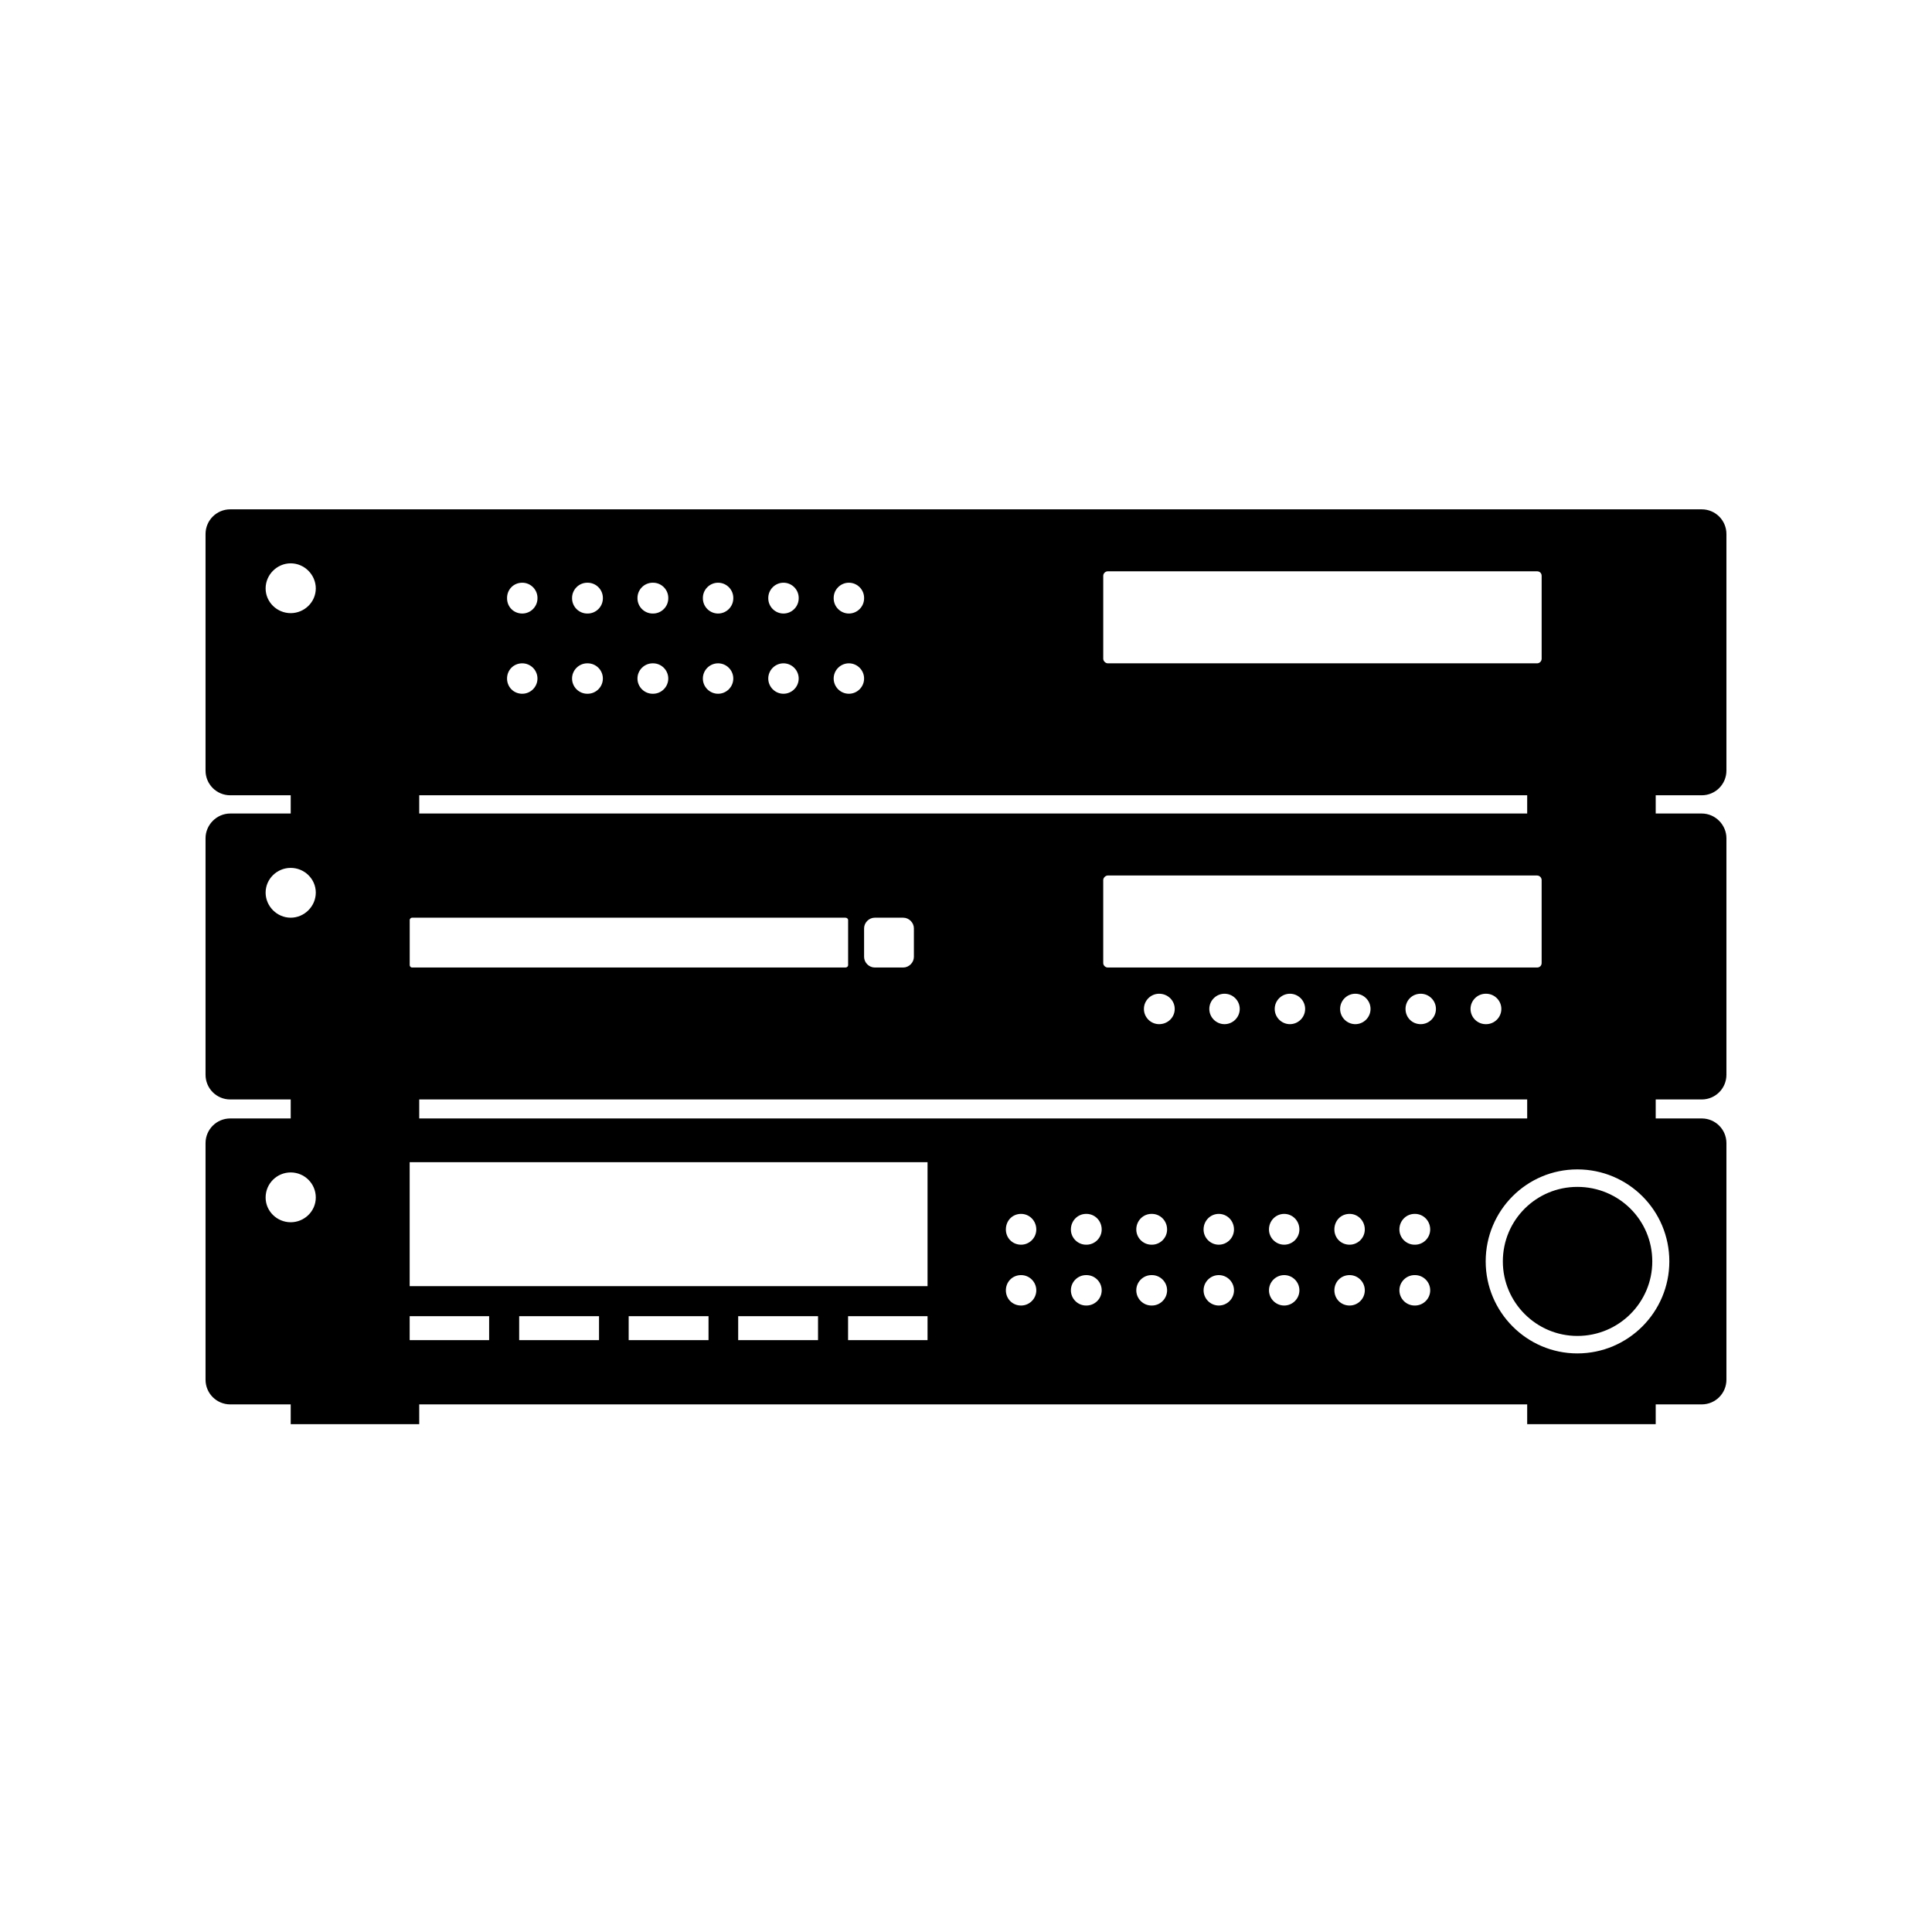
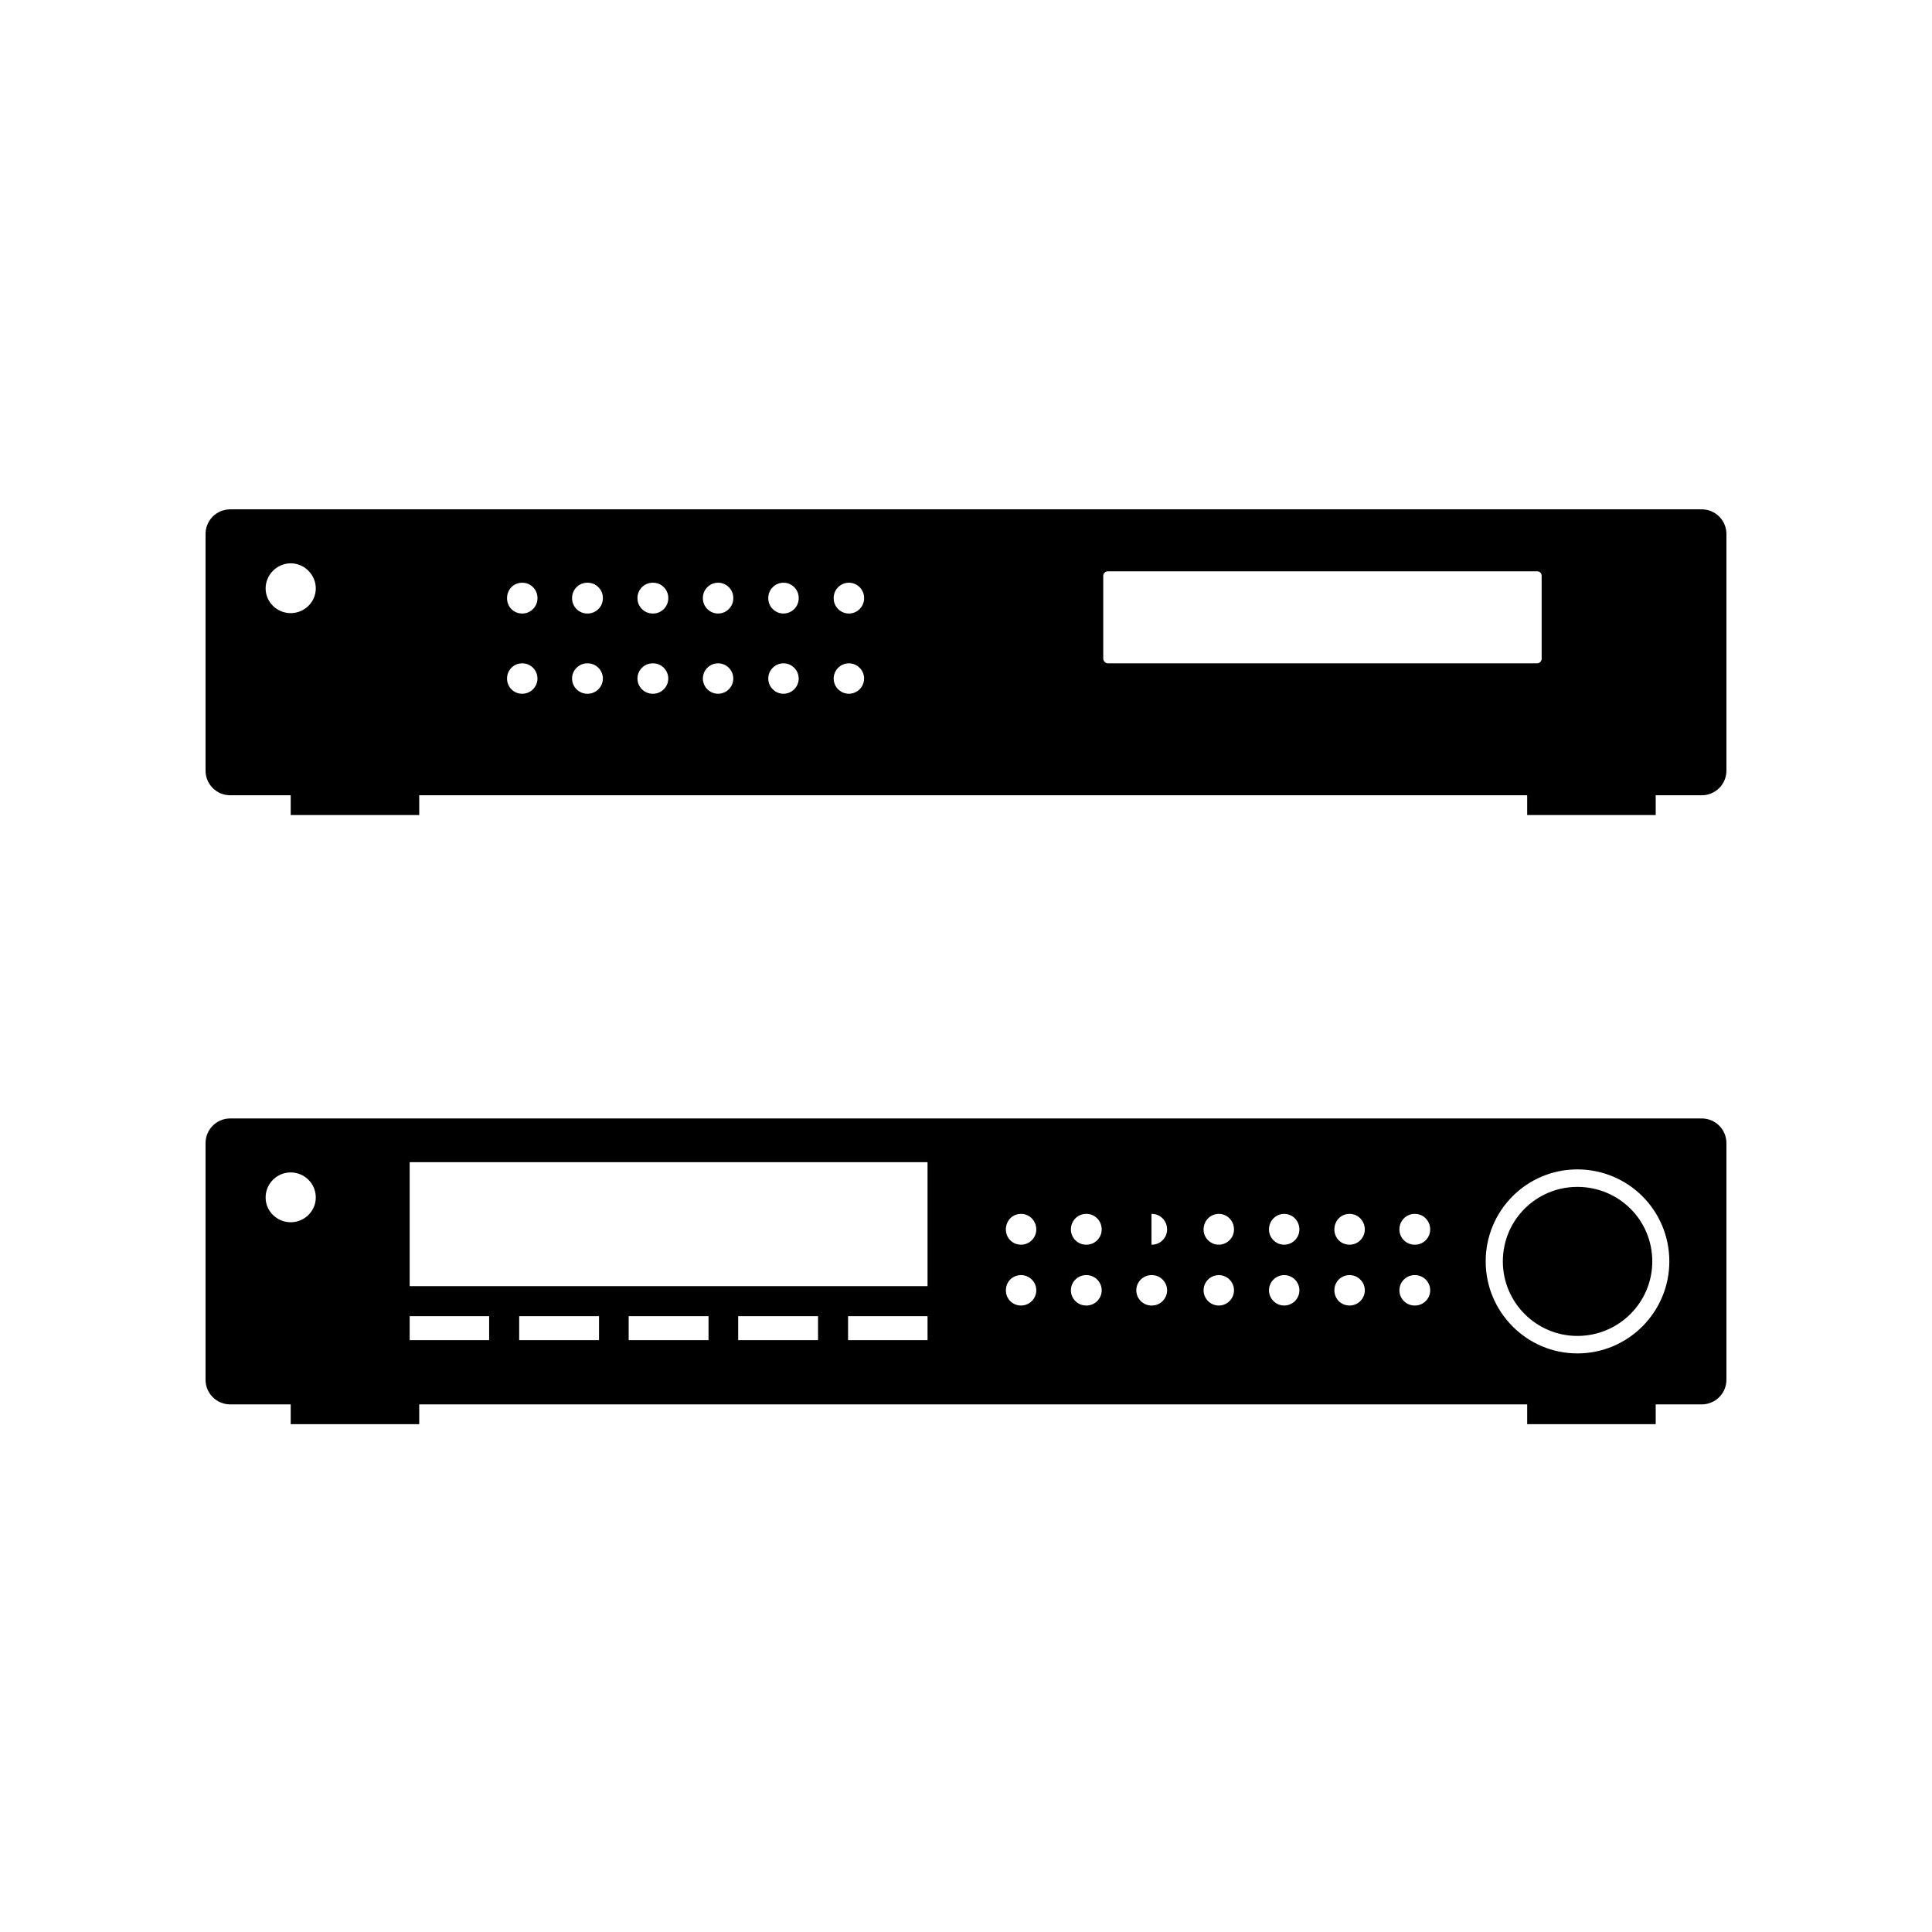
<svg xmlns="http://www.w3.org/2000/svg" fill="#000000" width="800px" height="800px" version="1.1" viewBox="144 144 512 512">
  <g fill-rule="evenodd">
    <path d="m205.02 278.98h389.95c3.629 0 6.551 2.922 6.551 6.551v62.676c0 3.629-2.922 6.551-6.551 6.551h-12.191v5.238h-34.059v-5.238h-293.62v5.238h-34.059v-5.238h-16.02c-3.629 0-6.551-2.922-6.551-6.551v-62.676c0-3.629 2.922-6.551 6.551-6.551zm16.02 14.309c3.629 0 6.648 3.023 6.648 6.648 0 3.629-3.023 6.551-6.648 6.551-3.629 0-6.648-2.922-6.648-6.551s3.023-6.648 6.648-6.648zm61.363 26.5c2.215 0 4.031 1.812 4.031 4.031 0 2.215-1.812 4.031-4.031 4.031-2.316 0-4.031-1.812-4.031-4.031 0-2.215 1.715-4.031 4.031-4.031zm17.23 0h0.102c2.215 0 4.031 1.812 4.031 4.031 0 2.215-1.812 4.031-4.031 4.031h-0.102c-2.215 0-4.031-1.812-4.031-4.031 0-2.215 1.812-4.031 4.031-4.031zm17.332 0h0.102c2.215 0 4.031 1.812 4.031 4.031 0 2.215-1.812 4.031-4.031 4.031h-0.102c-2.215 0-4.031-1.812-4.031-4.031 0-2.215 1.812-4.031 4.031-4.031zm17.332 0c2.215 0 4.031 1.812 4.031 4.031 0 2.215-1.812 4.031-4.031 4.031-2.215 0-4.031-1.812-4.031-4.031 0-2.215 1.812-4.031 4.031-4.031zm17.332 0c2.215 0 4.031 1.812 4.031 4.031 0 2.215-1.812 4.031-4.031 4.031-2.215 0-4.031-1.812-4.031-4.031 0-2.215 1.812-4.031 4.031-4.031zm17.332 0c2.215 0 4.031 1.812 4.031 4.031 0 2.215-1.812 4.031-4.031 4.031-2.215 0-4.031-1.812-4.031-4.031 0-2.215 1.812-4.031 4.031-4.031zm-86.555-21.363c2.215 0 4.031 1.812 4.031 4.031v0.102c0 2.215-1.812 4.031-4.031 4.031-2.316 0-4.031-1.812-4.031-4.031v-0.102c0-2.215 1.715-4.031 4.031-4.031zm17.23 0h0.102c2.215 0 4.031 1.812 4.031 4.031v0.102c0 2.215-1.812 4.031-4.031 4.031h-0.102c-2.215 0-4.031-1.812-4.031-4.031v-0.102c0-2.215 1.812-4.031 4.031-4.031zm17.332 0h0.102c2.215 0 4.031 1.812 4.031 4.031v0.102c0 2.215-1.812 4.031-4.031 4.031h-0.102c-2.215 0-4.031-1.812-4.031-4.031v-0.102c0-2.215 1.812-4.031 4.031-4.031zm17.332 0c2.215 0 4.031 1.812 4.031 4.031v0.102c0 2.215-1.812 4.031-4.031 4.031-2.215 0-4.031-1.812-4.031-4.031v-0.102c0-2.215 1.812-4.031 4.031-4.031zm17.332 0c2.215 0 4.031 1.812 4.031 4.031v0.102c0 2.215-1.812 4.031-4.031 4.031-2.215 0-4.031-1.812-4.031-4.031v-0.102c0-2.215 1.812-4.031 4.031-4.031zm17.332 0c2.215 0 4.031 1.812 4.031 4.031v0.102c0 2.215-1.812 4.031-4.031 4.031-2.215 0-4.031-1.812-4.031-4.031v-0.102c0-2.215 1.812-4.031 4.031-4.031zm68.617-3.023h113.76c0.707 0 1.211 0.504 1.211 1.211v21.965c0 0.605-0.504 1.211-1.211 1.211h-113.76c-0.605 0-1.211-0.605-1.211-1.211v-21.965c0-0.707 0.605-1.211 1.211-1.211z" />
-     <path d="m205.02 359.59h389.95c3.629 0 6.551 3.023 6.551 6.551v62.676c0 3.629-2.922 6.551-6.551 6.551h-12.191v5.238h-34.059v-5.238h-293.62v5.238h-34.059v-5.238h-16.02c-3.629 0-6.551-2.922-6.551-6.551v-62.676c0-3.527 2.922-6.551 6.551-6.551zm16.02 14.41c3.629 0 6.648 2.922 6.648 6.551 0 3.629-3.023 6.648-6.648 6.648-3.629 0-6.648-3.023-6.648-6.648 0-3.629 3.023-6.551 6.648-6.551zm230.14 33.352c2.316 0 4.133 1.812 4.133 4.031 0 2.215-1.812 4.031-4.133 4.031-2.215 0-4.031-1.812-4.031-4.031 0-2.215 1.812-4.031 4.031-4.031zm17.332 0c2.215 0 4.031 1.812 4.031 4.031 0 2.215-1.812 4.031-4.031 4.031-2.215 0-4.031-1.812-4.031-4.031 0-2.215 1.812-4.031 4.031-4.031zm17.332 0c2.215 0 4.031 1.812 4.031 4.031 0 2.215-1.812 4.031-4.031 4.031-2.215 0-4.031-1.812-4.031-4.031 0-2.215 1.812-4.031 4.031-4.031zm17.332 0c2.215 0 4.031 1.812 4.031 4.031 0 2.215-1.812 4.031-4.031 4.031-2.215 0-4.031-1.812-4.031-4.031 0-2.215 1.812-4.031 4.031-4.031zm17.332 0c2.215 0 4.031 1.812 4.031 4.031 0 2.215-1.812 4.031-4.031 4.031-2.316 0-4.031-1.812-4.031-4.031 0-2.215 1.715-4.031 4.031-4.031zm17.23 0h0.102c2.215 0 4.031 1.812 4.031 4.031 0 2.215-1.812 4.031-4.031 4.031h-0.102c-2.215 0-4.031-1.812-4.031-4.031 0-2.215 1.812-4.031 4.031-4.031zm-100.16-31.336h113.76c0.707 0 1.211 0.605 1.211 1.211v21.965c0 0.707-0.504 1.211-1.211 1.211h-113.76c-0.605 0-1.211-0.504-1.211-1.211v-21.965c0-0.605 0.605-1.211 1.211-1.211zm-61.766 11.184h7.559c1.512 0 2.82 1.309 2.82 2.82v7.559c0 1.512-1.309 2.82-2.82 2.82h-7.559c-1.512 0-2.82-1.309-2.82-2.82v-7.559c0-1.512 1.309-2.82 2.82-2.82zm-122.63 0h114.87c0.402 0 0.707 0.301 0.707 0.605v11.992c0 0.301-0.301 0.605-0.707 0.605h-114.87c-0.301 0-0.605-0.301-0.605-0.605v-11.992c0-0.301 0.301-0.605 0.605-0.605z" />
-     <path d="m205.02 440.4h389.95c3.629 0 6.551 2.922 6.551 6.551v62.676c0 3.629-2.922 6.551-6.551 6.551h-12.191v5.238h-34.059v-5.238h-293.62v5.238h-34.059v-5.238h-16.02c-3.629 0-6.551-2.922-6.551-6.551v-62.676c0-3.629 2.922-6.551 6.551-6.551zm357 18.137c10.984 0 19.852 8.766 19.852 19.75 0 10.883-8.867 19.75-19.852 19.75-10.883 0-19.75-8.867-19.75-19.75 0-10.984 8.867-19.75 19.75-19.75zm-340.98-3.828c3.629 0 6.648 2.922 6.648 6.648 0 3.629-3.023 6.551-6.648 6.551-3.629 0-6.648-2.922-6.648-6.551 0-3.727 3.023-6.648 6.648-6.648zm228.12 27.207h0.102c2.215 0 4.031 1.812 4.031 4.031 0 2.215-1.812 4.031-4.031 4.031h-0.102c-2.215 0-4.031-1.812-4.031-4.031 0-2.215 1.812-4.031 4.031-4.031zm-17.332 0h0.102c2.215 0 4.031 1.812 4.031 4.031 0 2.215-1.812 4.031-4.031 4.031h-0.102c-2.215 0-4.031-1.812-4.031-4.031 0-2.215 1.812-4.031 4.031-4.031zm-17.23 0c2.215 0 4.031 1.812 4.031 4.031 0 2.215-1.812 4.031-4.031 4.031-2.316 0-4.031-1.812-4.031-4.031 0-2.215 1.715-4.031 4.031-4.031zm34.562-16.223h0.102c2.215 0 4.031 1.812 4.031 4.133 0 2.215-1.812 4.031-4.031 4.031h-0.102c-2.215 0-4.031-1.812-4.031-4.031 0-2.316 1.812-4.133 4.031-4.133zm-17.332 0h0.102c2.215 0 4.031 1.812 4.031 4.133 0 2.215-1.812 4.031-4.031 4.031h-0.102c-2.215 0-4.031-1.812-4.031-4.031 0-2.316 1.812-4.133 4.031-4.133zm-17.23 0c2.215 0 4.031 1.812 4.031 4.133 0 2.215-1.812 4.031-4.031 4.031-2.316 0-4.031-1.812-4.031-4.031 0-2.316 1.715-4.133 4.031-4.133zm104.29 16.223h0.102c2.215 0 4.031 1.812 4.031 4.031 0 2.215-1.812 4.031-4.031 4.031h-0.102c-2.215 0-4.031-1.812-4.031-4.031 0-2.215 1.812-4.031 4.031-4.031zm-17.23 0c2.215 0 4.031 1.812 4.031 4.031 0 2.215-1.812 4.031-4.031 4.031-2.316 0-4.031-1.812-4.031-4.031 0-2.215 1.715-4.031 4.031-4.031zm-17.332 0c2.215 0 4.031 1.812 4.031 4.031 0 2.215-1.812 4.031-4.031 4.031-2.215 0-4.031-1.812-4.031-4.031 0-2.215 1.812-4.031 4.031-4.031zm-17.332 0c2.215 0 4.031 1.812 4.031 4.031 0 2.215-1.812 4.031-4.031 4.031-2.215 0-4.031-1.812-4.031-4.031 0-2.215 1.812-4.031 4.031-4.031zm51.891-16.223h0.102c2.215 0 4.031 1.812 4.031 4.133 0 2.215-1.812 4.031-4.031 4.031h-0.102c-2.215 0-4.031-1.812-4.031-4.031 0-2.316 1.812-4.133 4.031-4.133zm-17.23 0c2.215 0 4.031 1.812 4.031 4.133 0 2.215-1.812 4.031-4.031 4.031-2.316 0-4.031-1.812-4.031-4.031 0-2.316 1.715-4.133 4.031-4.133zm-17.332 0c2.215 0 4.031 1.812 4.031 4.133 0 2.215-1.812 4.031-4.031 4.031-2.215 0-4.031-1.812-4.031-4.031 0-2.316 1.812-4.133 4.031-4.133zm-17.332 0c2.215 0 4.031 1.812 4.031 4.133 0 2.215-1.812 4.031-4.031 4.031-2.215 0-4.031-1.812-4.031-4.031 0-2.316 1.812-4.133 4.031-4.133zm-98.242 27.105h21.059v6.348h-21.059zm-29.121 0h21.16v6.348h-21.16zm-29.02 0h21.16v6.348h-21.16zm-29.02 0h21.16v6.348h-21.16zm-29.02 0h21.059v6.348h-21.059zm0-40.809h137.24v32.848h-137.24zm309.44 1.914c13.504 0 24.383 10.883 24.383 24.383 0 13.402-10.883 24.383-24.383 24.383-13.402 0-24.285-10.984-24.285-24.383 0-13.504 10.883-24.383 24.285-24.383z" />
+     <path d="m205.02 440.4h389.95c3.629 0 6.551 2.922 6.551 6.551v62.676c0 3.629-2.922 6.551-6.551 6.551h-12.191v5.238h-34.059v-5.238h-293.62v5.238h-34.059v-5.238h-16.02c-3.629 0-6.551-2.922-6.551-6.551v-62.676c0-3.629 2.922-6.551 6.551-6.551zm357 18.137c10.984 0 19.852 8.766 19.852 19.75 0 10.883-8.867 19.75-19.852 19.75-10.883 0-19.75-8.867-19.75-19.75 0-10.984 8.867-19.75 19.75-19.75zm-340.98-3.828c3.629 0 6.648 2.922 6.648 6.648 0 3.629-3.023 6.551-6.648 6.551-3.629 0-6.648-2.922-6.648-6.551 0-3.727 3.023-6.648 6.648-6.648zm228.12 27.207h0.102c2.215 0 4.031 1.812 4.031 4.031 0 2.215-1.812 4.031-4.031 4.031h-0.102c-2.215 0-4.031-1.812-4.031-4.031 0-2.215 1.812-4.031 4.031-4.031zm-17.332 0h0.102c2.215 0 4.031 1.812 4.031 4.031 0 2.215-1.812 4.031-4.031 4.031h-0.102c-2.215 0-4.031-1.812-4.031-4.031 0-2.215 1.812-4.031 4.031-4.031zm-17.23 0c2.215 0 4.031 1.812 4.031 4.031 0 2.215-1.812 4.031-4.031 4.031-2.316 0-4.031-1.812-4.031-4.031 0-2.215 1.715-4.031 4.031-4.031zm34.562-16.223h0.102c2.215 0 4.031 1.812 4.031 4.133 0 2.215-1.812 4.031-4.031 4.031h-0.102zm-17.332 0h0.102c2.215 0 4.031 1.812 4.031 4.133 0 2.215-1.812 4.031-4.031 4.031h-0.102c-2.215 0-4.031-1.812-4.031-4.031 0-2.316 1.812-4.133 4.031-4.133zm-17.23 0c2.215 0 4.031 1.812 4.031 4.133 0 2.215-1.812 4.031-4.031 4.031-2.316 0-4.031-1.812-4.031-4.031 0-2.316 1.715-4.133 4.031-4.133zm104.29 16.223h0.102c2.215 0 4.031 1.812 4.031 4.031 0 2.215-1.812 4.031-4.031 4.031h-0.102c-2.215 0-4.031-1.812-4.031-4.031 0-2.215 1.812-4.031 4.031-4.031zm-17.23 0c2.215 0 4.031 1.812 4.031 4.031 0 2.215-1.812 4.031-4.031 4.031-2.316 0-4.031-1.812-4.031-4.031 0-2.215 1.715-4.031 4.031-4.031zm-17.332 0c2.215 0 4.031 1.812 4.031 4.031 0 2.215-1.812 4.031-4.031 4.031-2.215 0-4.031-1.812-4.031-4.031 0-2.215 1.812-4.031 4.031-4.031zm-17.332 0c2.215 0 4.031 1.812 4.031 4.031 0 2.215-1.812 4.031-4.031 4.031-2.215 0-4.031-1.812-4.031-4.031 0-2.215 1.812-4.031 4.031-4.031zm51.891-16.223h0.102c2.215 0 4.031 1.812 4.031 4.133 0 2.215-1.812 4.031-4.031 4.031h-0.102c-2.215 0-4.031-1.812-4.031-4.031 0-2.316 1.812-4.133 4.031-4.133zm-17.23 0c2.215 0 4.031 1.812 4.031 4.133 0 2.215-1.812 4.031-4.031 4.031-2.316 0-4.031-1.812-4.031-4.031 0-2.316 1.715-4.133 4.031-4.133zm-17.332 0c2.215 0 4.031 1.812 4.031 4.133 0 2.215-1.812 4.031-4.031 4.031-2.215 0-4.031-1.812-4.031-4.031 0-2.316 1.812-4.133 4.031-4.133zm-17.332 0c2.215 0 4.031 1.812 4.031 4.133 0 2.215-1.812 4.031-4.031 4.031-2.215 0-4.031-1.812-4.031-4.031 0-2.316 1.812-4.133 4.031-4.133zm-98.242 27.105h21.059v6.348h-21.059zm-29.121 0h21.16v6.348h-21.16zm-29.02 0h21.16v6.348h-21.16zm-29.02 0h21.16v6.348h-21.16zm-29.02 0h21.059v6.348h-21.059zm0-40.809h137.24v32.848h-137.24zm309.44 1.914c13.504 0 24.383 10.883 24.383 24.383 0 13.402-10.883 24.383-24.383 24.383-13.402 0-24.285-10.984-24.285-24.383 0-13.504 10.883-24.383 24.285-24.383z" />
  </g>
</svg>